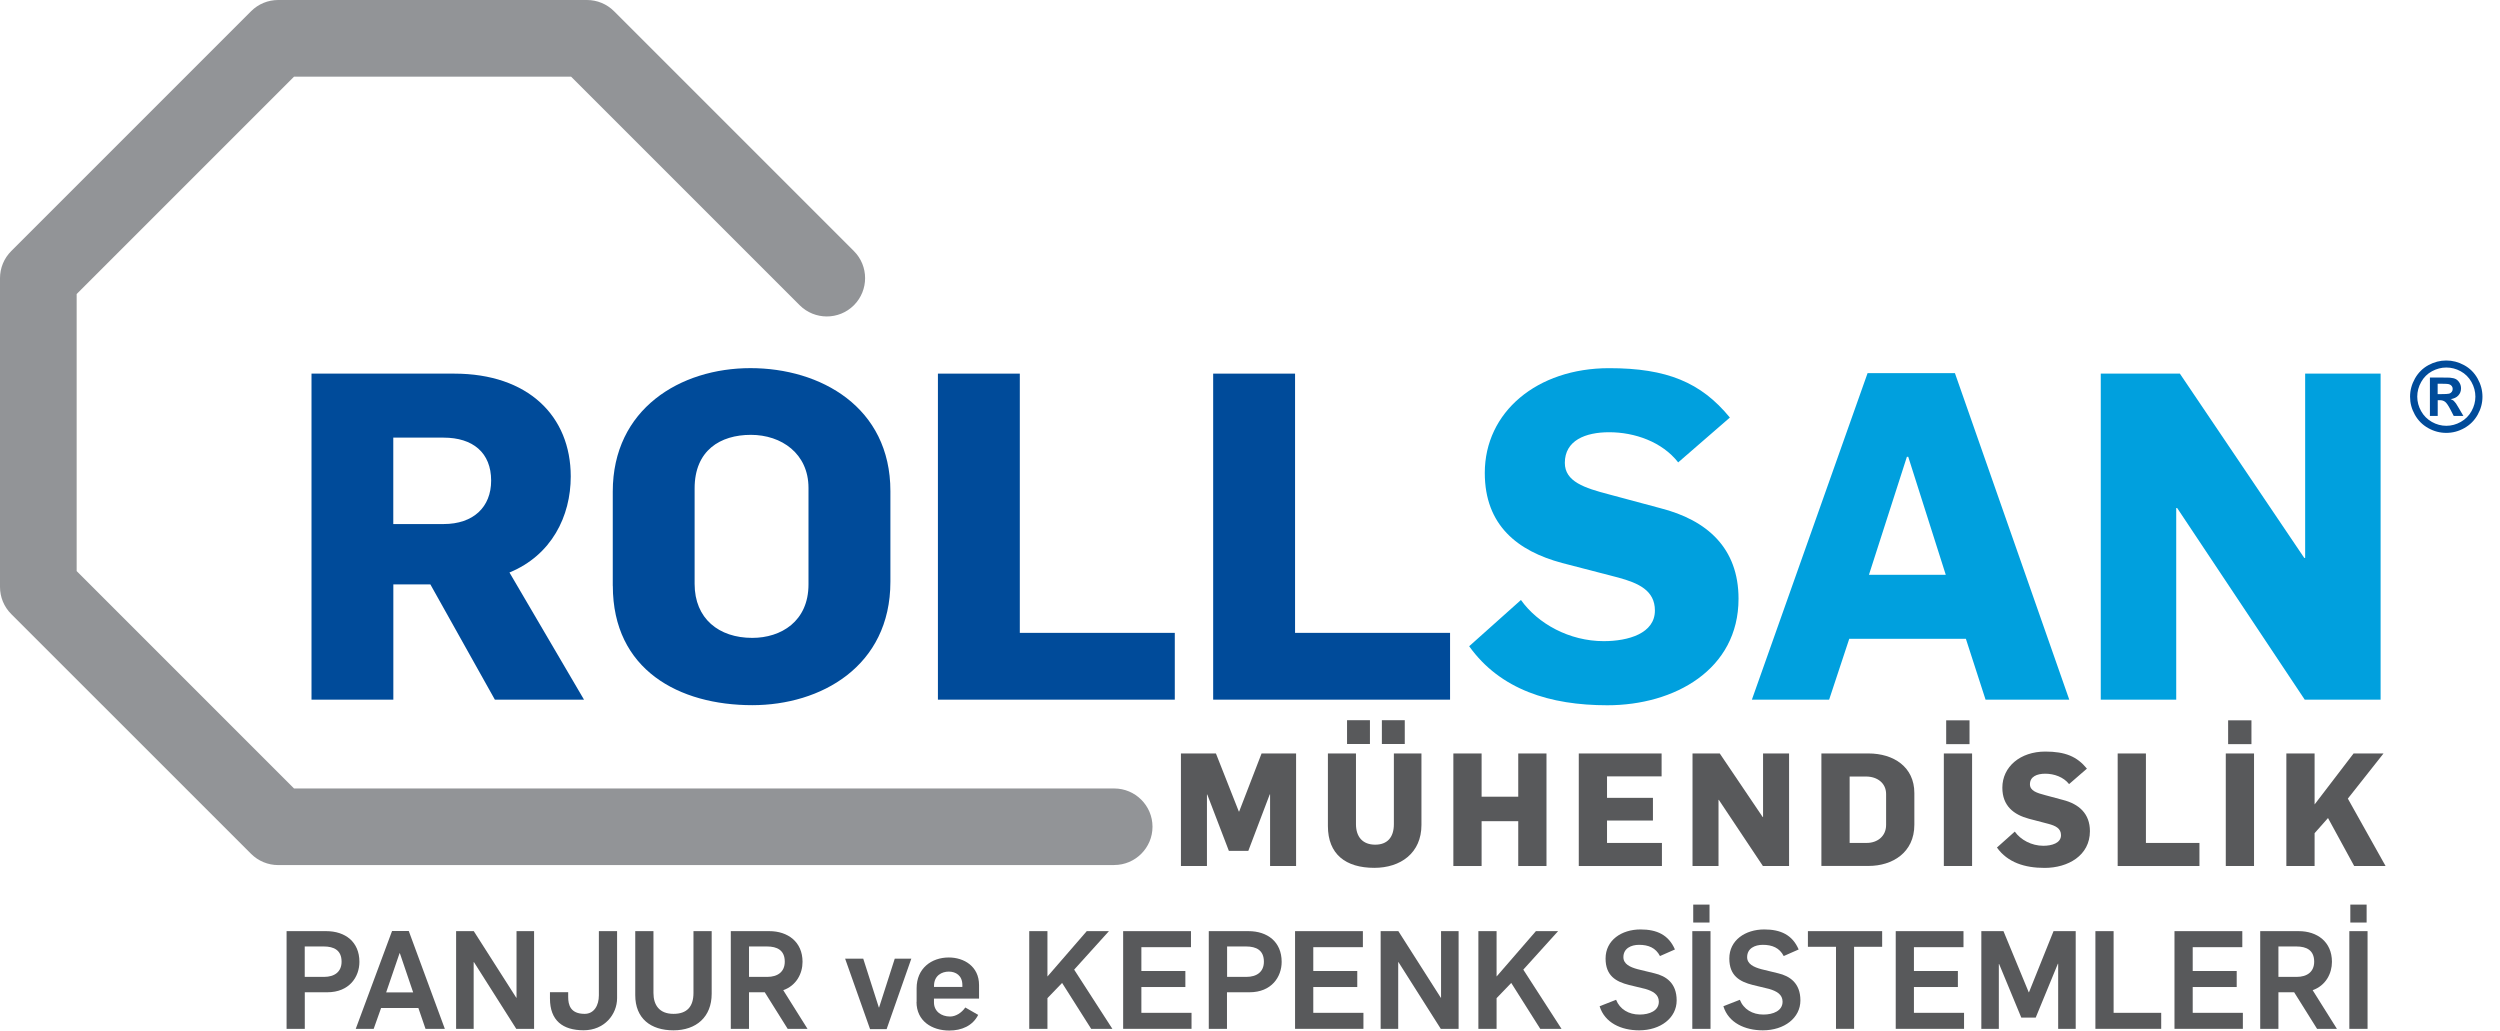
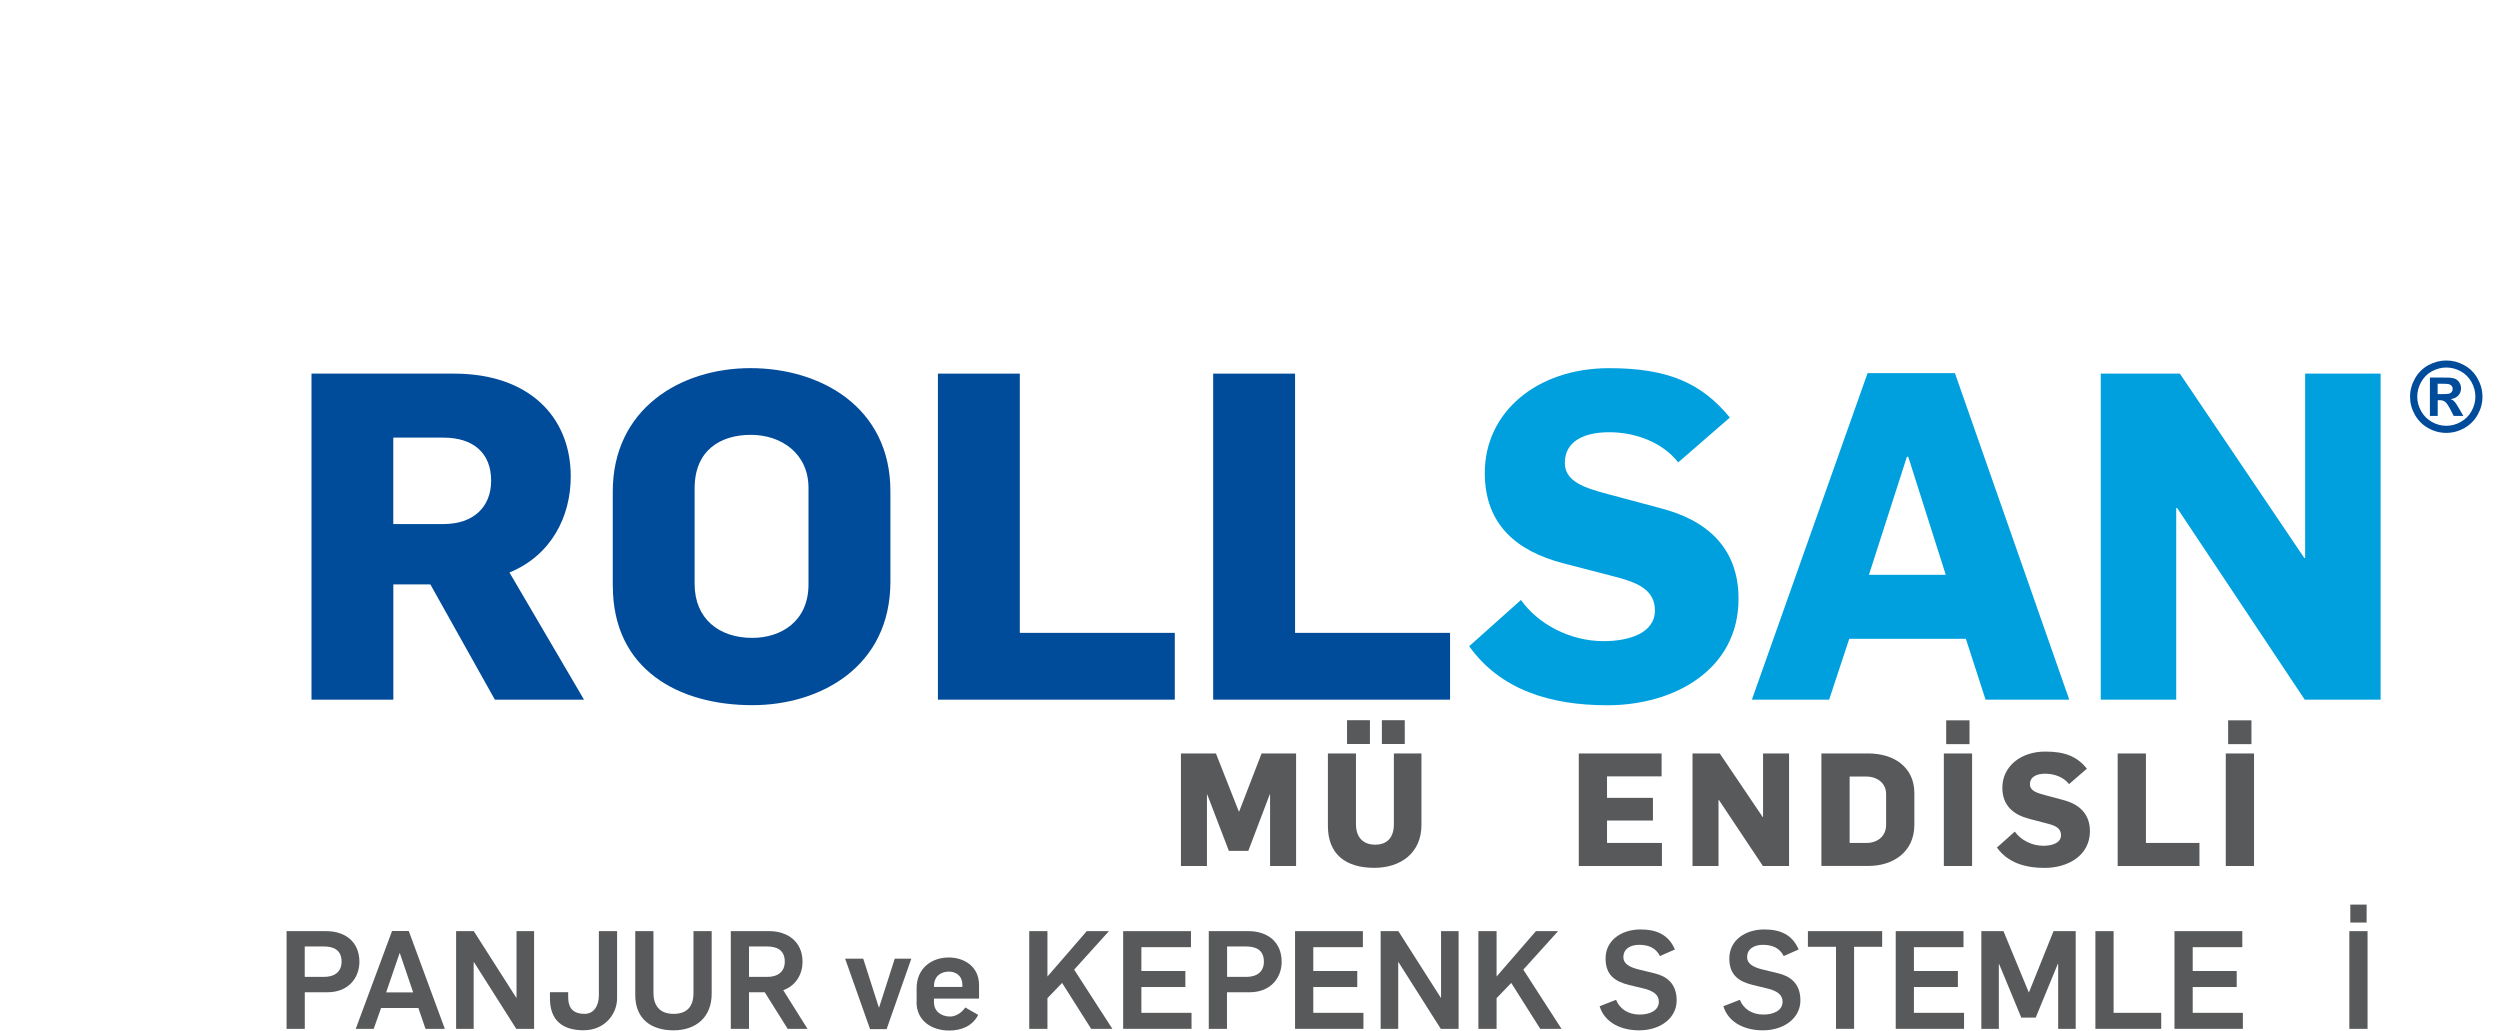
<svg xmlns="http://www.w3.org/2000/svg" width="131" height="54" viewBox="0 0 131 54" fill="none">
  <path d="M76.989 33.859L79.698 31.439C80.583 32.685 82.237 33.596 84.034 33.596C85.328 33.596 86.717 33.191 86.717 31.991C86.717 30.936 85.854 30.554 84.8 30.265L81.852 29.5C79.529 28.877 77.803 27.534 77.803 24.78C77.803 21.595 80.534 19.292 84.32 19.292C87.34 19.292 89.136 20.035 90.645 21.88L87.937 24.229C87.097 23.152 85.66 22.649 84.32 22.649C83.074 22.649 81.997 23.08 81.997 24.254C81.997 25.237 83.029 25.571 84.32 25.908L87.002 26.628C89.448 27.251 91.099 28.714 91.099 31.374C91.099 35.087 87.745 36.956 84.223 36.956C81.229 36.956 78.615 36.142 76.986 33.865" fill="#00A0DE" />
  <path d="M97.861 19.552H102.438L108.429 36.661H104.043L103.012 33.473H96.901L95.847 36.661H91.799L97.861 19.552ZM101.958 30.119L99.992 23.937H99.921L97.933 30.119H101.958Z" fill="#00A0DE" />
  <path d="M110.08 19.578H114.225L120.742 29.234H120.79V19.578H124.744V36.662H120.768L114.083 26.62H114.034V36.662H110.08V19.578Z" fill="#00A0DE" />
  <path d="M61.881 39.482H63.715L64.915 42.525H64.932L66.106 39.482H67.915V45.379H66.552V41.625H66.535L65.412 44.584H64.392L63.261 41.633H63.244V45.379H61.881V39.482Z" fill="#58595B" />
  <path d="M69.582 43.287V39.482H71.053V43.187C71.053 43.85 71.402 44.261 72.062 44.261C72.682 44.261 73.039 43.89 73.039 43.187V39.482H74.484V43.227C74.484 44.698 73.393 45.475 72.013 45.475C70.516 45.475 69.582 44.764 69.582 43.284M70.585 37.739H71.785V38.987H70.585V37.739ZM72.41 37.739H73.61V38.987H72.41V37.739Z" fill="#58595B" />
-   <path d="M76.156 39.482H77.636V41.747H79.556V39.482H81.036V45.379H79.556V43.03H77.636V45.379H76.156V39.482Z" fill="#58595B" />
  <path d="M82.728 39.482H87.068V40.682H84.208V41.807H86.614V42.996H84.208V44.17H87.085V45.379H82.728V39.482Z" fill="#58595B" />
  <path d="M88.688 39.482H90.116L92.367 42.816H92.384V39.482H93.747V45.379H92.376L90.067 41.913H90.05V45.379H88.688V39.482Z" fill="#58595B" />
  <path d="M95.441 39.481H97.907C99.221 39.481 100.312 40.184 100.312 41.555V43.218C100.312 44.681 99.155 45.375 97.915 45.375H95.441V39.478V39.481ZM97.824 44.169C98.361 44.169 98.832 43.83 98.832 43.227V41.607C98.832 41.035 98.37 40.69 97.781 40.69H96.921V44.169H97.821H97.824Z" fill="#58595B" />
  <path d="M101.857 39.482H103.337V45.378H101.857V39.482ZM101.98 37.745H103.203V38.993H101.98V37.745Z" fill="#58595B" />
  <path d="M104.641 44.41L105.575 43.576C105.881 44.007 106.452 44.319 107.072 44.319C107.517 44.319 107.997 44.178 107.997 43.764C107.997 43.401 107.7 43.267 107.337 43.17L106.32 42.904C105.518 42.69 104.923 42.227 104.923 41.276C104.923 40.176 105.866 39.382 107.172 39.382C108.215 39.382 108.834 39.639 109.354 40.276L108.42 41.087C108.132 40.716 107.635 40.542 107.172 40.542C106.74 40.542 106.369 40.69 106.369 41.096C106.369 41.436 106.723 41.55 107.172 41.667L108.097 41.916C108.94 42.13 109.512 42.636 109.512 43.553C109.512 44.836 108.355 45.478 107.138 45.478C106.103 45.478 105.203 45.198 104.641 44.413" fill="#58595B" />
  <path d="M110.966 39.482H112.446V44.17H115.251V45.379H110.966V39.482Z" fill="#58595B" />
  <path d="M116.631 39.482H118.111V45.378H116.631V39.482ZM116.754 37.745H117.976V38.993H116.754V37.745Z" fill="#58595B" />
-   <path d="M119.805 39.482H121.285V42.153L123.327 39.482H124.896L123.027 41.847L125.004 45.379H123.359L121.987 42.864L121.285 43.659V45.379H119.805V39.482Z" fill="#58595B" />
  <path d="M15.014 48.792H17.096C18.088 48.792 18.833 49.352 18.833 50.4C18.833 51.183 18.311 51.995 17.148 51.995H15.971V53.911H15.017V48.792H15.014ZM16.979 51.189C17.531 51.189 17.899 50.923 17.899 50.392C17.899 49.789 17.496 49.595 16.965 49.595H15.968V51.189H16.979Z" fill="#58595B" />
  <path d="M20.543 48.786H21.42L23.309 53.911H22.297L21.923 52.82H19.969L19.581 53.911H18.641L20.543 48.786ZM21.649 52L20.952 49.946H20.938L20.235 52H21.649Z" fill="#58595B" />
  <path d="M23.9 48.792H24.826L27.052 52.28H27.066V48.792H27.986V53.911H27.052L24.835 50.415H24.82V53.911H23.9V48.792Z" fill="#58595B" />
  <path d="M28.818 52.324V51.992H29.773V52.243C29.773 52.652 29.887 53.126 30.635 53.126C31.13 53.126 31.381 52.681 31.381 52.158V48.79H32.335V52.306C32.335 53.146 31.681 53.986 30.584 53.986C29.487 53.986 28.818 53.478 28.818 52.321" fill="#58595B" />
  <path d="M33.287 52.146V48.792H34.241V52.029C34.241 52.66 34.544 53.126 35.29 53.126C35.987 53.126 36.338 52.76 36.338 52.029V48.792H37.292V52.072C37.292 53.291 36.481 53.989 35.29 53.989C34.099 53.989 33.287 53.371 33.287 52.143" fill="#58595B" />
  <path d="M38.291 48.792H40.316C41.279 48.792 42.053 49.352 42.053 50.4C42.053 51.012 41.731 51.643 41.042 51.886L42.313 53.911H41.274L40.074 51.995H39.248V53.911H38.294V48.792H38.291ZM40.202 51.189C40.754 51.189 41.122 50.923 41.122 50.392C41.122 49.789 40.719 49.595 40.188 49.595H39.248V51.189H40.202Z" fill="#58595B" />
  <path d="M44.285 50.235H45.234L46.051 52.791H46.065L46.885 50.235H47.753L46.459 53.926H45.591L44.285 50.235Z" fill="#58595B" />
  <path d="M48.031 52.497V51.78C48.031 50.746 48.805 50.172 49.717 50.172C50.514 50.172 51.302 50.638 51.302 51.615V52.326H48.94V52.526C48.94 52.992 49.319 53.266 49.785 53.266C50.08 53.266 50.388 53.072 50.582 52.792L51.257 53.18C50.968 53.754 50.388 54 49.742 54C48.837 54 48.025 53.506 48.025 52.5M50.428 51.715V51.615C50.428 51.112 50.077 50.912 49.717 50.912C49.357 50.912 48.942 51.112 48.942 51.666V51.717H50.428V51.715Z" fill="#58595B" />
  <path d="M53.932 48.792H54.886V51.169L56.946 48.792H58.108L56.286 50.809L58.288 53.911H57.177L55.654 51.506L54.886 52.303V53.911H53.932V48.792Z" fill="#58595B" />
  <path d="M58.853 48.792H62.407V49.632H59.808V50.88H62.113V51.72H59.808V53.072H62.436V53.911H58.853V48.792Z" fill="#58595B" />
  <path d="M63.34 48.792H65.422C66.414 48.792 67.159 49.352 67.159 50.4C67.159 51.183 66.637 51.995 65.471 51.995H64.294V53.911H63.34V48.792ZM65.308 51.189C65.86 51.189 66.228 50.923 66.228 50.392C66.228 49.789 65.825 49.595 65.297 49.595H64.3V51.189H65.311H65.308Z" fill="#58595B" />
  <path d="M67.861 48.792H71.415V49.632H68.816V50.88H71.121V51.72H68.816V53.072H71.444V53.911H67.861V48.792Z" fill="#58595B" />
  <path d="M72.346 48.792H73.274L75.497 52.28H75.511V48.792H76.431V53.911H75.497L73.28 50.415H73.266V53.911H72.346V48.792Z" fill="#58595B" />
  <path d="M77.467 48.792H78.421V51.169L80.481 48.792H81.644L79.821 50.809L81.823 53.911H80.709L79.189 51.506L78.421 52.303V53.911H77.467V48.792Z" fill="#58595B" />
  <path d="M83.823 52.726L84.683 52.389C84.877 52.883 85.343 53.163 85.917 53.163C86.434 53.163 86.923 52.963 86.923 52.489C86.923 52.109 86.614 51.937 86.22 51.82L85.36 51.612C84.677 51.44 84.132 51.132 84.132 50.226C84.132 49.263 84.972 48.703 85.963 48.703C86.817 48.703 87.434 48.983 87.766 49.752L86.983 50.097C86.76 49.666 86.38 49.509 85.886 49.509C85.469 49.509 85.066 49.695 85.066 50.155C85.066 50.515 85.412 50.678 85.811 50.786L86.689 51C87.297 51.143 87.857 51.509 87.857 52.423C87.857 53.337 87.017 53.989 85.889 53.989C84.949 53.989 84.086 53.594 83.82 52.726" fill="#58595B" />
-   <path d="M88.677 48.792H89.631V53.912H88.677V48.792ZM88.725 47.401H89.579V48.341H88.725V47.401Z" fill="#58595B" />
  <path d="M90.305 52.726L91.168 52.389C91.362 52.883 91.827 53.163 92.402 53.163C92.919 53.163 93.407 52.963 93.407 52.489C93.407 52.109 93.099 51.937 92.704 51.82L91.844 51.612C91.162 51.44 90.616 51.132 90.616 50.226C90.616 49.263 91.456 48.703 92.447 48.703C93.302 48.703 93.919 48.983 94.25 49.752L93.467 50.097C93.244 49.666 92.864 49.509 92.37 49.509C91.953 49.509 91.55 49.695 91.55 50.155C91.55 50.515 91.896 50.678 92.296 50.786L93.173 51C93.781 51.143 94.341 51.509 94.341 52.423C94.341 53.337 93.501 53.989 92.373 53.989C91.433 53.989 90.57 53.594 90.305 52.726Z" fill="#58595B" />
  <path d="M96.206 49.612H94.734V48.792H98.625V49.612H97.154V53.911H96.206V49.612Z" fill="#58595B" />
  <path d="M99.336 48.792H102.887V49.632H100.29V50.88H102.593V51.72H100.29V53.072H102.916V53.911H99.336V48.792Z" fill="#58595B" />
  <path d="M103.822 48.792H104.982L106.305 51.995H106.319L107.605 48.792H108.767V53.911H107.848V50.5H107.833L106.671 53.323H105.916L104.754 50.515H104.739V53.911H103.822V48.792Z" fill="#58595B" />
  <path d="M109.799 48.792H110.753V53.072H113.247V53.911H109.799V48.792Z" fill="#58595B" />
  <path d="M113.943 48.792H117.497V49.632H114.898V50.88H117.203V51.72H114.898V53.072H117.526V53.911H113.943V48.792Z" fill="#58595B" />
-   <path d="M118.432 48.792H120.457C121.42 48.792 122.194 49.352 122.194 50.4C122.194 51.012 121.871 51.643 121.183 51.886L122.454 53.911H121.414L120.214 51.995H119.389V53.911H118.435V48.792H118.432ZM120.343 51.189C120.894 51.189 121.263 50.923 121.263 50.392C121.263 49.789 120.86 49.595 120.329 49.595H119.389V51.189H120.343Z" fill="#58595B" />
  <path d="M123.105 48.792H124.06V53.912H123.105V48.792ZM123.157 47.401H124.011V48.341H123.157V47.401Z" fill="#58595B" />
-   <path d="M58.383 45.33H14.576C14.044 45.33 13.533 45.118 13.156 44.741L0.589 32.177C0.211 31.8 0 31.288 0 30.757V14.576C0 14.044 0.211 13.533 0.589 13.156L13.156 0.589C13.533 0.211 14.041 0 14.576 0H30.757C31.288 0 31.8 0.211 32.177 0.589L44.744 13.156C45.527 13.939 45.527 15.21 44.744 15.995C43.961 16.778 42.69 16.778 41.904 15.995L29.925 4.017H15.407L4.017 15.407V29.925L15.407 41.316H58.383C59.491 41.316 60.391 42.216 60.391 43.321C60.391 44.427 59.491 45.327 58.383 45.327V45.33Z" fill="#929497" />
  <path d="M16.32 19.578H23.797C27.679 19.578 29.907 21.806 29.907 24.968C29.907 27.054 28.902 29.091 26.696 29.999L30.602 36.662H25.931L22.551 30.622H20.611V36.662H16.323V19.578H16.32ZM23.245 27.46C24.802 27.46 25.736 26.574 25.736 25.183C25.736 23.72 24.777 22.932 23.245 22.932H20.608V27.46H23.245Z" fill="#004B9A" />
  <path d="M32.109 30.694V25.758C32.109 21.421 35.655 19.29 39.323 19.29C42.991 19.29 46.657 21.326 46.657 25.735V30.48C46.657 34.937 42.991 36.951 39.42 36.951C35.586 36.951 32.112 35.105 32.112 30.697M42.365 30.623V25.566C42.365 23.769 40.951 22.786 39.346 22.786C37.74 22.786 36.398 23.601 36.398 25.589V30.597C36.398 32.417 37.669 33.425 39.417 33.425C40.926 33.425 42.365 32.562 42.365 30.623Z" fill="#004B9A" />
  <path d="M49.147 19.578H53.438V33.162H61.559V36.662H49.147V19.578Z" fill="#004B9A" />
  <path d="M63.57 19.578H67.861V33.162H75.983V36.662H63.57V19.578Z" fill="#004B9A" />
  <path d="M127.733 20.652H127.898C128.133 20.652 128.281 20.644 128.338 20.627C128.395 20.607 128.441 20.578 128.473 20.532C128.507 20.487 128.521 20.435 128.521 20.378C128.521 20.321 128.504 20.272 128.473 20.23C128.441 20.187 128.395 20.155 128.335 20.135C128.275 20.115 128.13 20.107 127.898 20.107H127.733V20.655V20.652ZM127.327 21.798V19.784H127.733C128.115 19.784 128.33 19.784 128.375 19.79C128.513 19.801 128.615 19.827 128.693 19.869C128.767 19.912 128.83 19.975 128.881 20.064C128.933 20.149 128.958 20.247 128.958 20.352C128.958 20.498 128.91 20.621 128.815 20.724C128.721 20.827 128.587 20.889 128.415 20.915C128.478 20.938 128.524 20.964 128.558 20.989C128.593 21.018 128.635 21.069 128.695 21.144C128.71 21.164 128.758 21.247 128.844 21.389L129.081 21.795H128.575L128.407 21.469C128.293 21.249 128.198 21.112 128.124 21.055C128.05 20.998 127.956 20.969 127.841 20.969H127.736V21.795H127.33L127.327 21.798ZM128.187 19.258C127.927 19.258 127.676 19.324 127.436 19.453C127.196 19.584 127.007 19.77 126.87 20.015C126.733 20.258 126.664 20.515 126.664 20.784C126.664 21.052 126.733 21.304 126.867 21.544C127.001 21.784 127.19 21.972 127.43 22.109C127.67 22.244 127.924 22.312 128.187 22.312C128.45 22.312 128.704 22.244 128.944 22.109C129.184 21.975 129.373 21.787 129.507 21.544C129.641 21.304 129.71 21.049 129.71 20.784C129.71 20.518 129.641 20.261 129.504 20.015C129.367 19.772 129.178 19.584 128.938 19.453C128.698 19.321 128.447 19.258 128.187 19.258ZM128.184 18.89C128.51 18.89 128.821 18.97 129.118 19.133C129.418 19.295 129.652 19.527 129.824 19.832C129.995 20.135 130.081 20.452 130.081 20.787C130.081 21.121 129.998 21.432 129.83 21.732C129.661 22.032 129.43 22.264 129.13 22.432C128.83 22.601 128.515 22.683 128.184 22.683C127.853 22.683 127.538 22.601 127.238 22.432C126.938 22.264 126.707 22.032 126.539 21.732C126.37 21.432 126.287 21.118 126.287 20.787C126.287 20.455 126.373 20.138 126.544 19.832C126.716 19.53 126.95 19.295 127.25 19.133C127.547 18.97 127.861 18.89 128.184 18.89Z" fill="#004B9A" />
</svg>